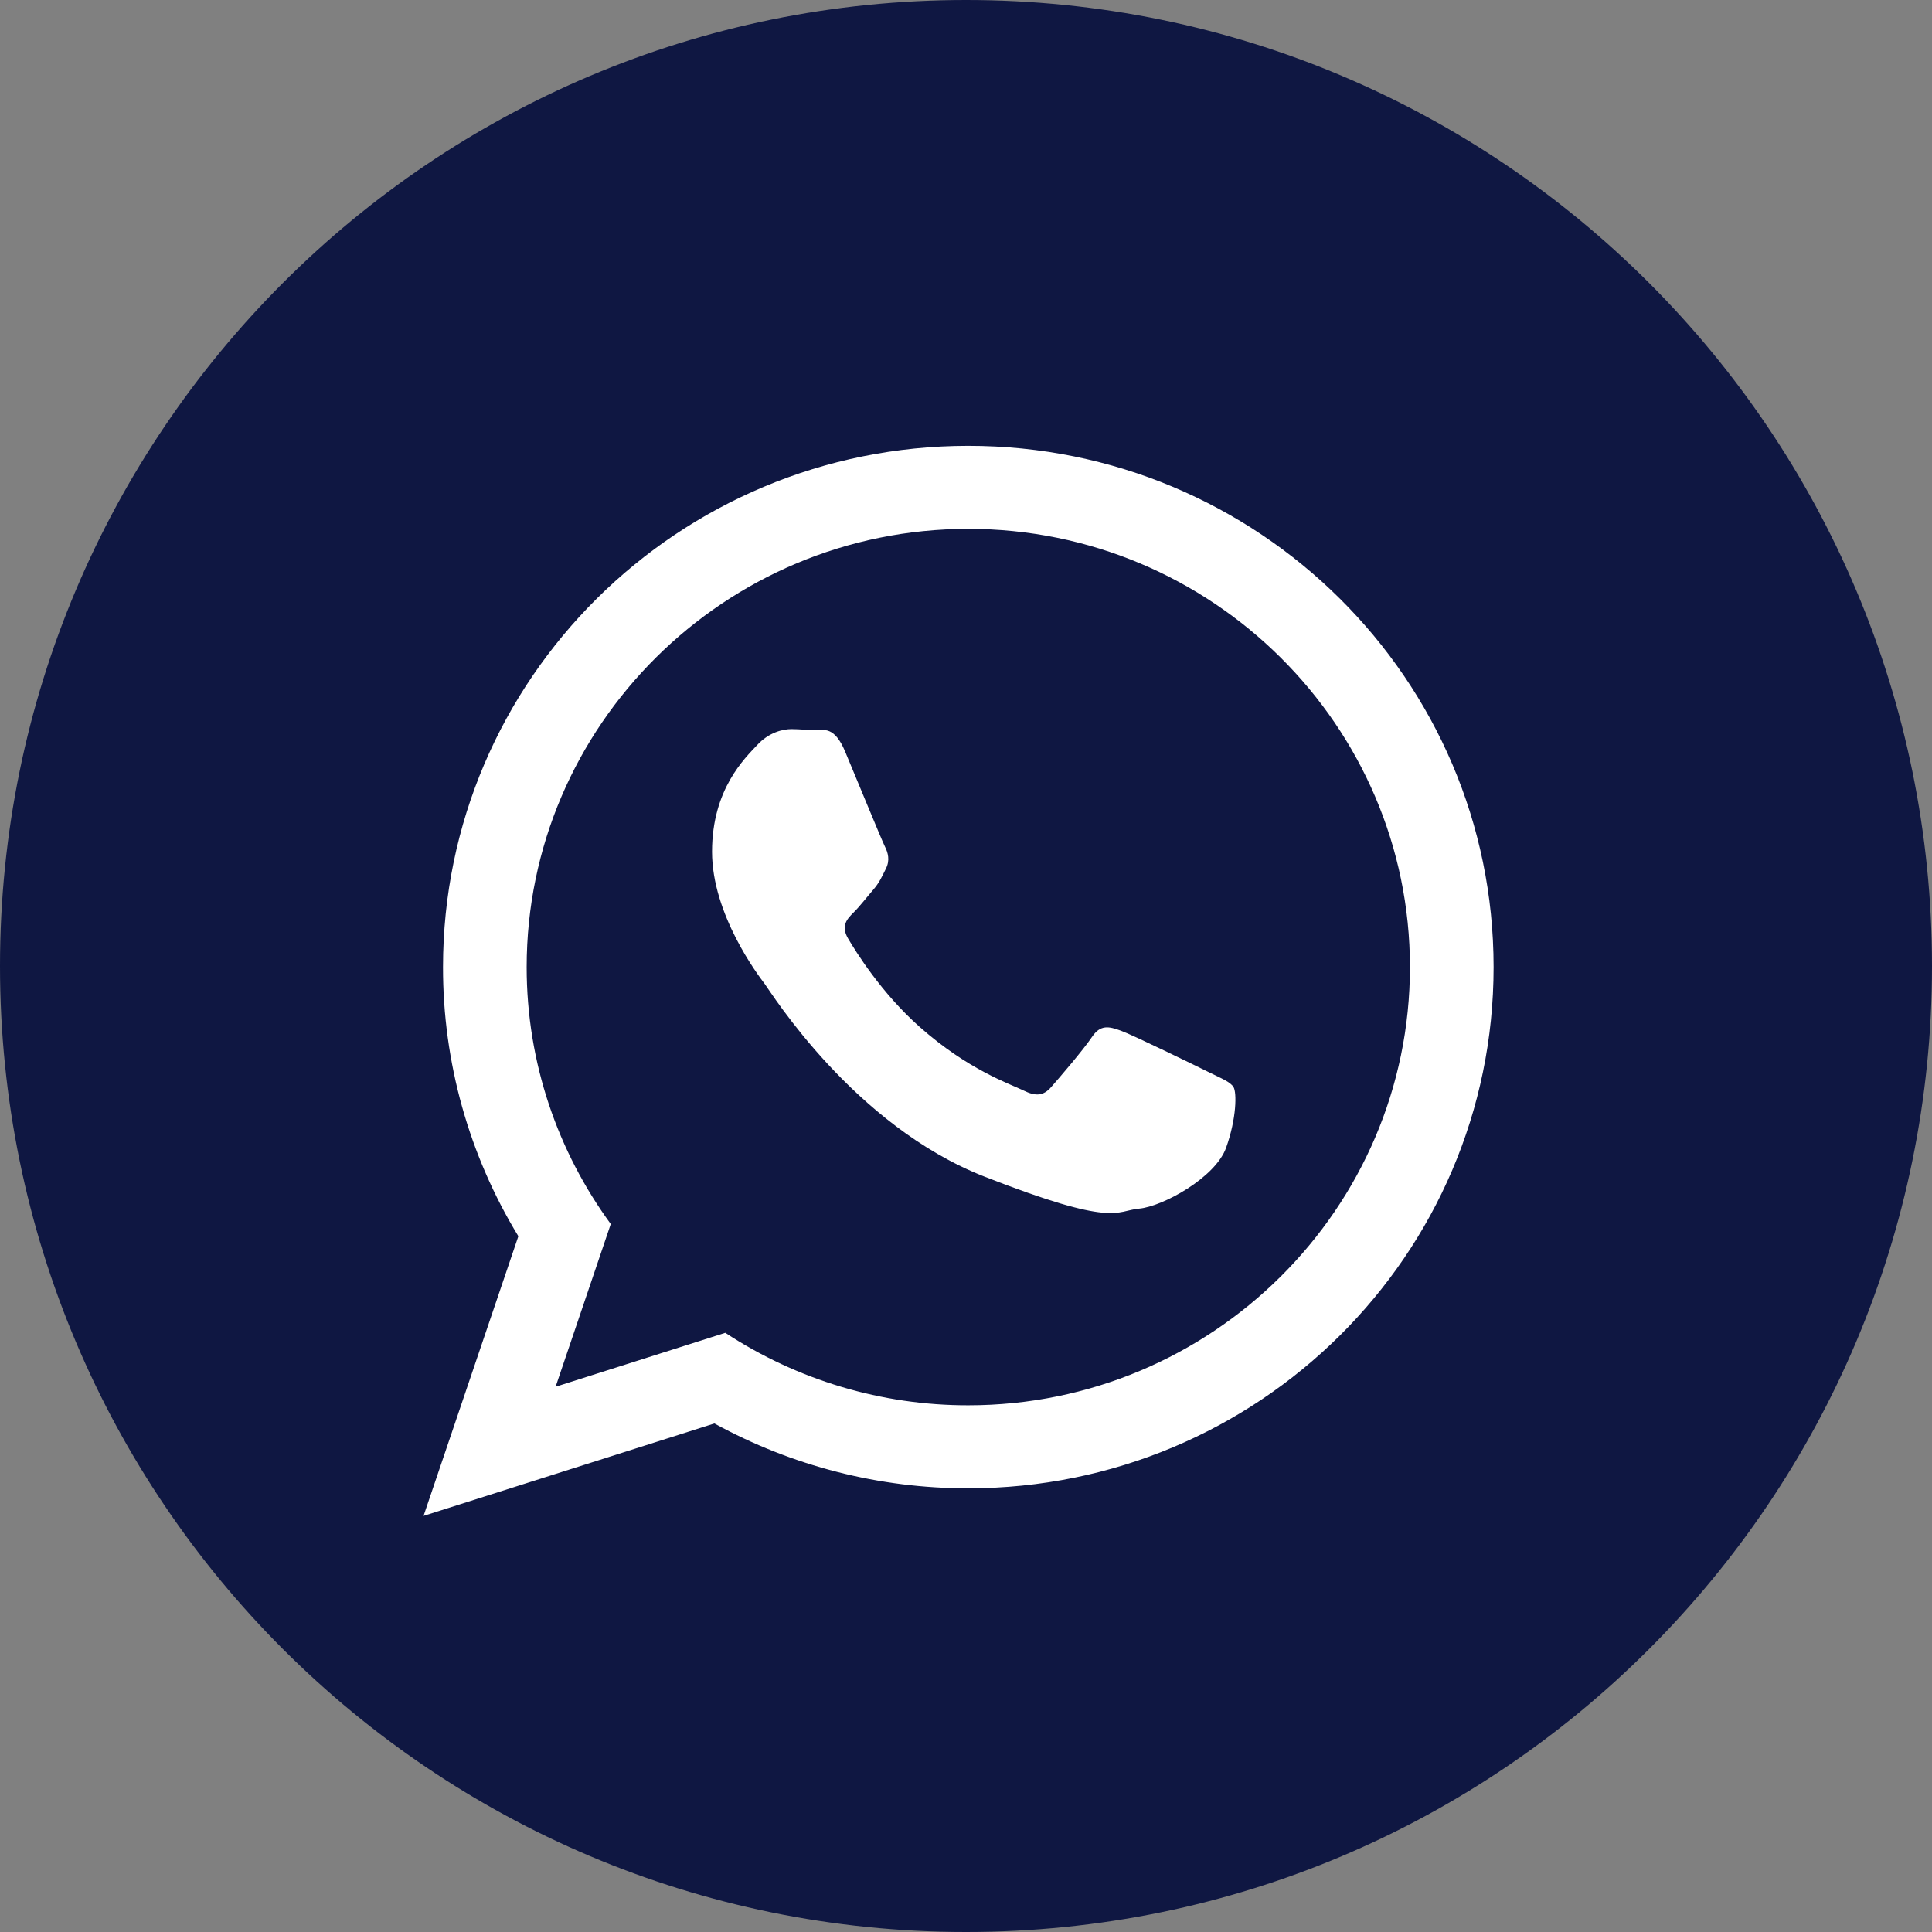
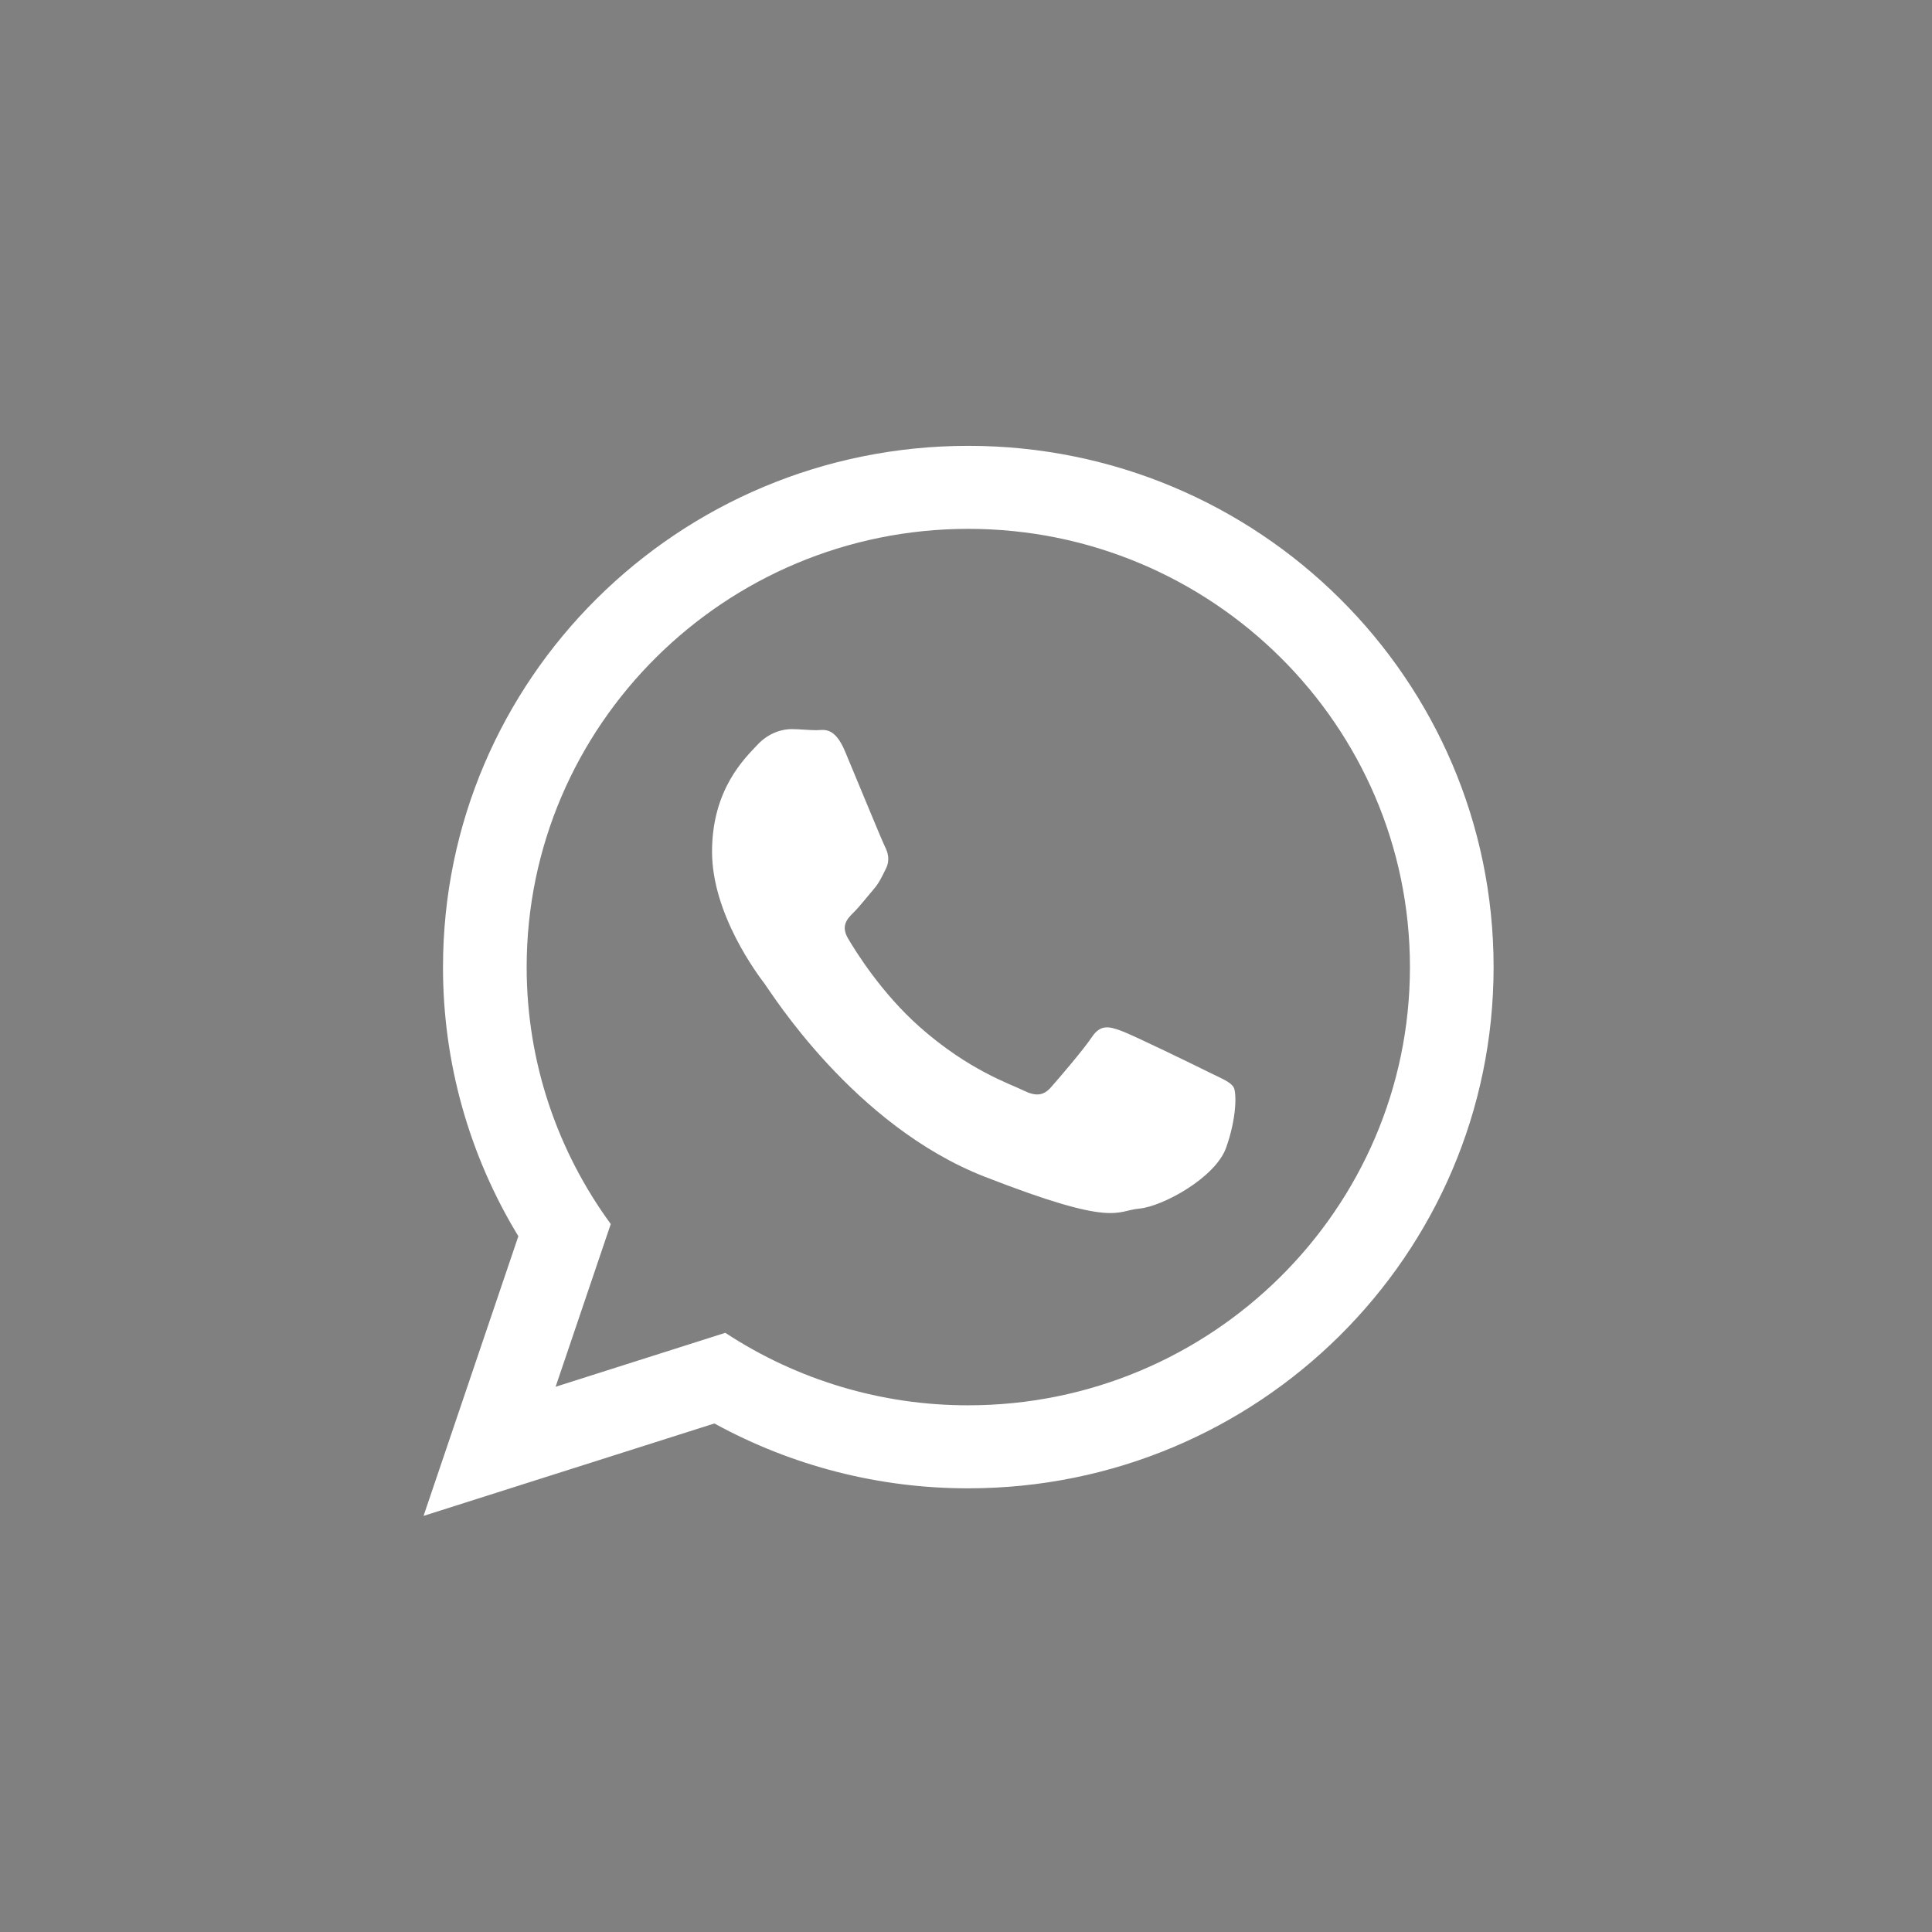
<svg xmlns="http://www.w3.org/2000/svg" viewBox="0 0 60.00 60.00" data-guides="{&quot;vertical&quot;:[],&quot;horizontal&quot;:[]}">
  <rect x="0" y="0" width="60.00" height="60.00" fill="#808080" stroke="none" />
  <defs />
-   <path fill="#0f1742" stroke="none" fill-opacity="1" stroke-width="1" stroke-opacity="1" fill-rule="evenodd" class="fill-000000" id="tSvg16c771e12dc" title="Path 1" d="M30 60C46.569 60 60 46.569 60 30C60 13.431 46.569 0 30 0C13.431 0 0 13.431 0 30C0 46.569 13.431 60 30 60Z" />
  <path fill="#FFFFFF" stroke="none" fill-opacity="1" stroke-width="1" stroke-opacity="1" fill-rule="evenodd" class="fill-ffffff" id="tSvg91ad92ef3d" title="Path 2" d="M30.071 46.221C27.315 46.225 24.602 45.532 22.186 44.207C19.175 45.163 16.165 46.12 13.154 47.077C14.135 44.182 15.117 41.287 16.098 38.392C14.564 35.874 13.754 32.982 13.758 30.034C13.758 21.094 21.061 13.846 30.072 13.846C39.081 13.846 46.385 21.093 46.385 30.034C46.385 38.974 39.081 46.221 30.071 46.221ZM30.071 16.424C22.508 16.424 16.356 22.529 16.356 30.034C16.356 33.011 17.326 35.769 18.968 38.013C18.397 39.697 17.826 41.382 17.255 43.067C19.012 42.508 20.768 41.95 22.525 41.392C24.766 42.864 27.39 43.647 30.071 43.643C37.633 43.643 43.787 37.538 43.787 30.034C43.787 22.53 37.633 16.424 30.071 16.424ZM38.309 33.762C38.209 33.597 37.942 33.497 37.543 33.299C37.143 33.1 35.176 32.14 34.81 32.009C34.443 31.876 34.176 31.809 33.91 32.207C33.644 32.604 32.877 33.497 32.643 33.762C32.41 34.027 32.177 34.06 31.777 33.862C31.377 33.663 30.089 33.244 28.561 31.892C27.373 30.841 26.57 29.542 26.337 29.145C26.104 28.748 26.312 28.533 26.512 28.335C26.692 28.158 26.912 27.872 27.112 27.641C27.312 27.409 27.379 27.244 27.512 26.979C27.645 26.714 27.579 26.483 27.479 26.284C27.379 26.085 26.579 24.133 26.245 23.338C25.912 22.544 25.58 22.677 25.345 22.677C25.112 22.677 24.845 22.643 24.579 22.643C24.313 22.643 23.879 22.743 23.513 23.14C23.146 23.537 22.113 24.497 22.113 26.45C22.113 28.402 23.546 30.288 23.746 30.552C23.946 30.817 26.512 34.954 30.576 36.542C34.643 38.131 34.643 37.601 35.376 37.535C36.109 37.469 37.741 36.575 38.076 35.649C38.408 34.722 38.408 33.927 38.309 33.762Z" />
</svg>